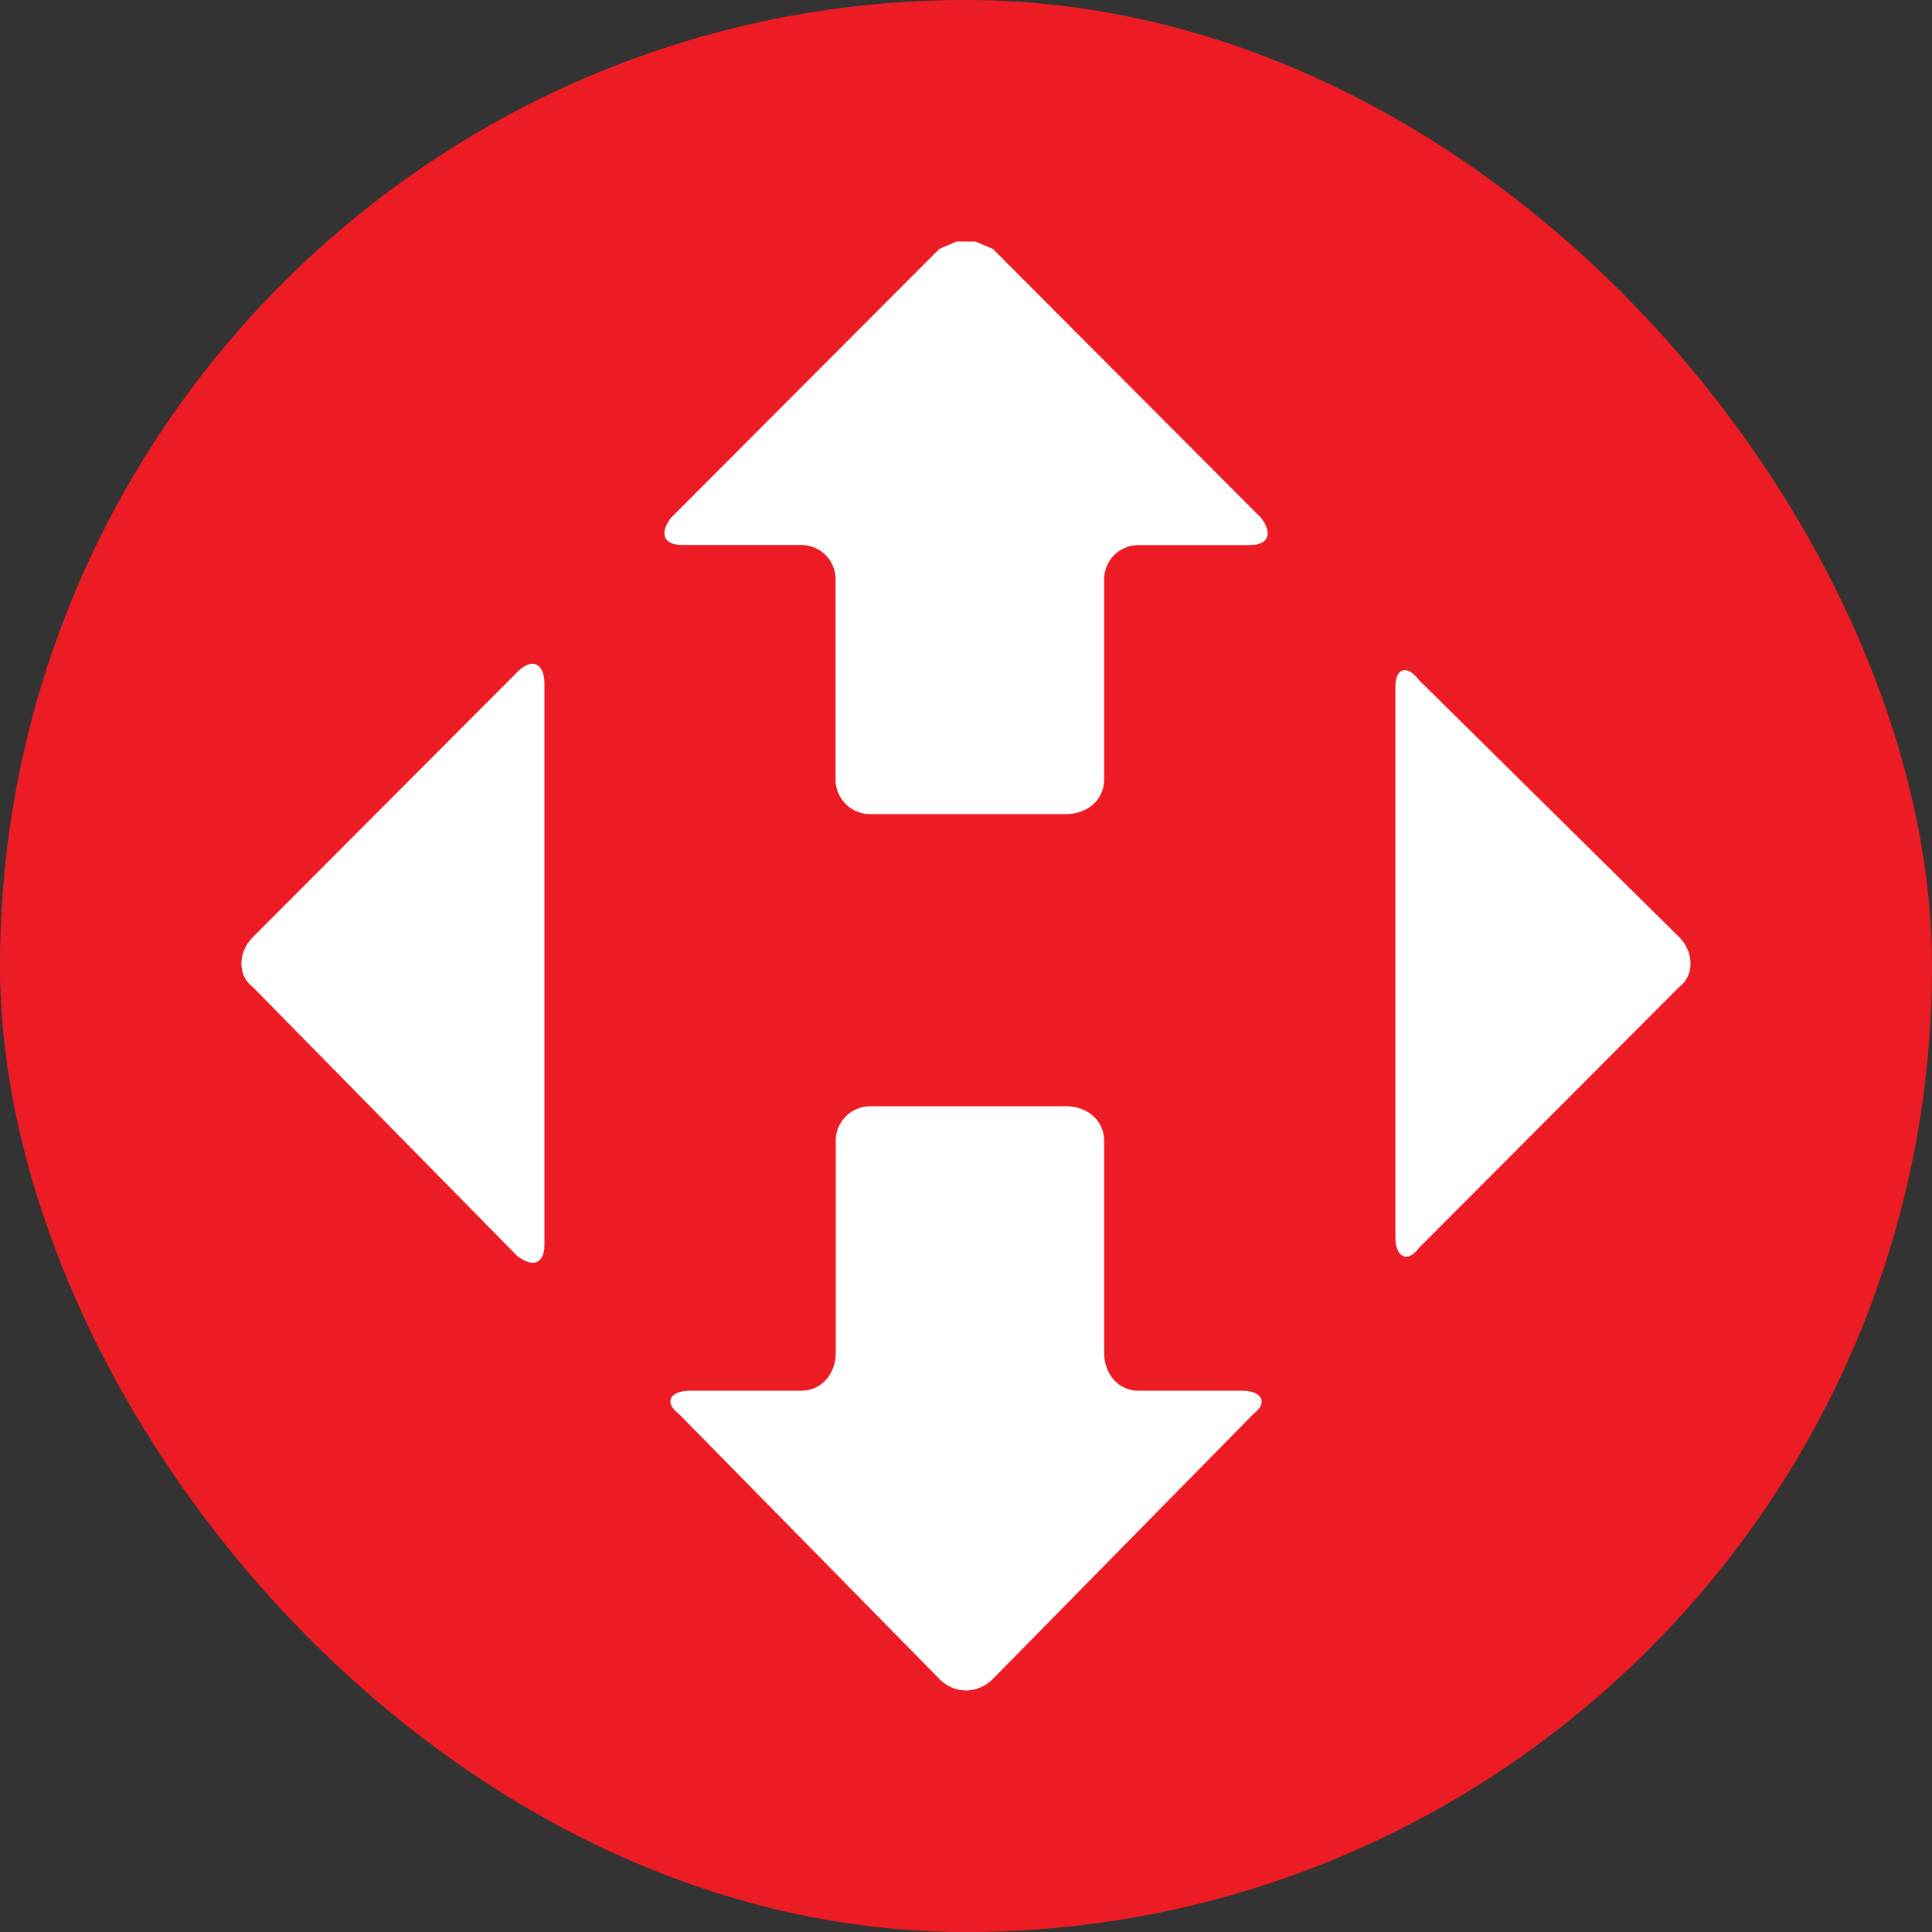
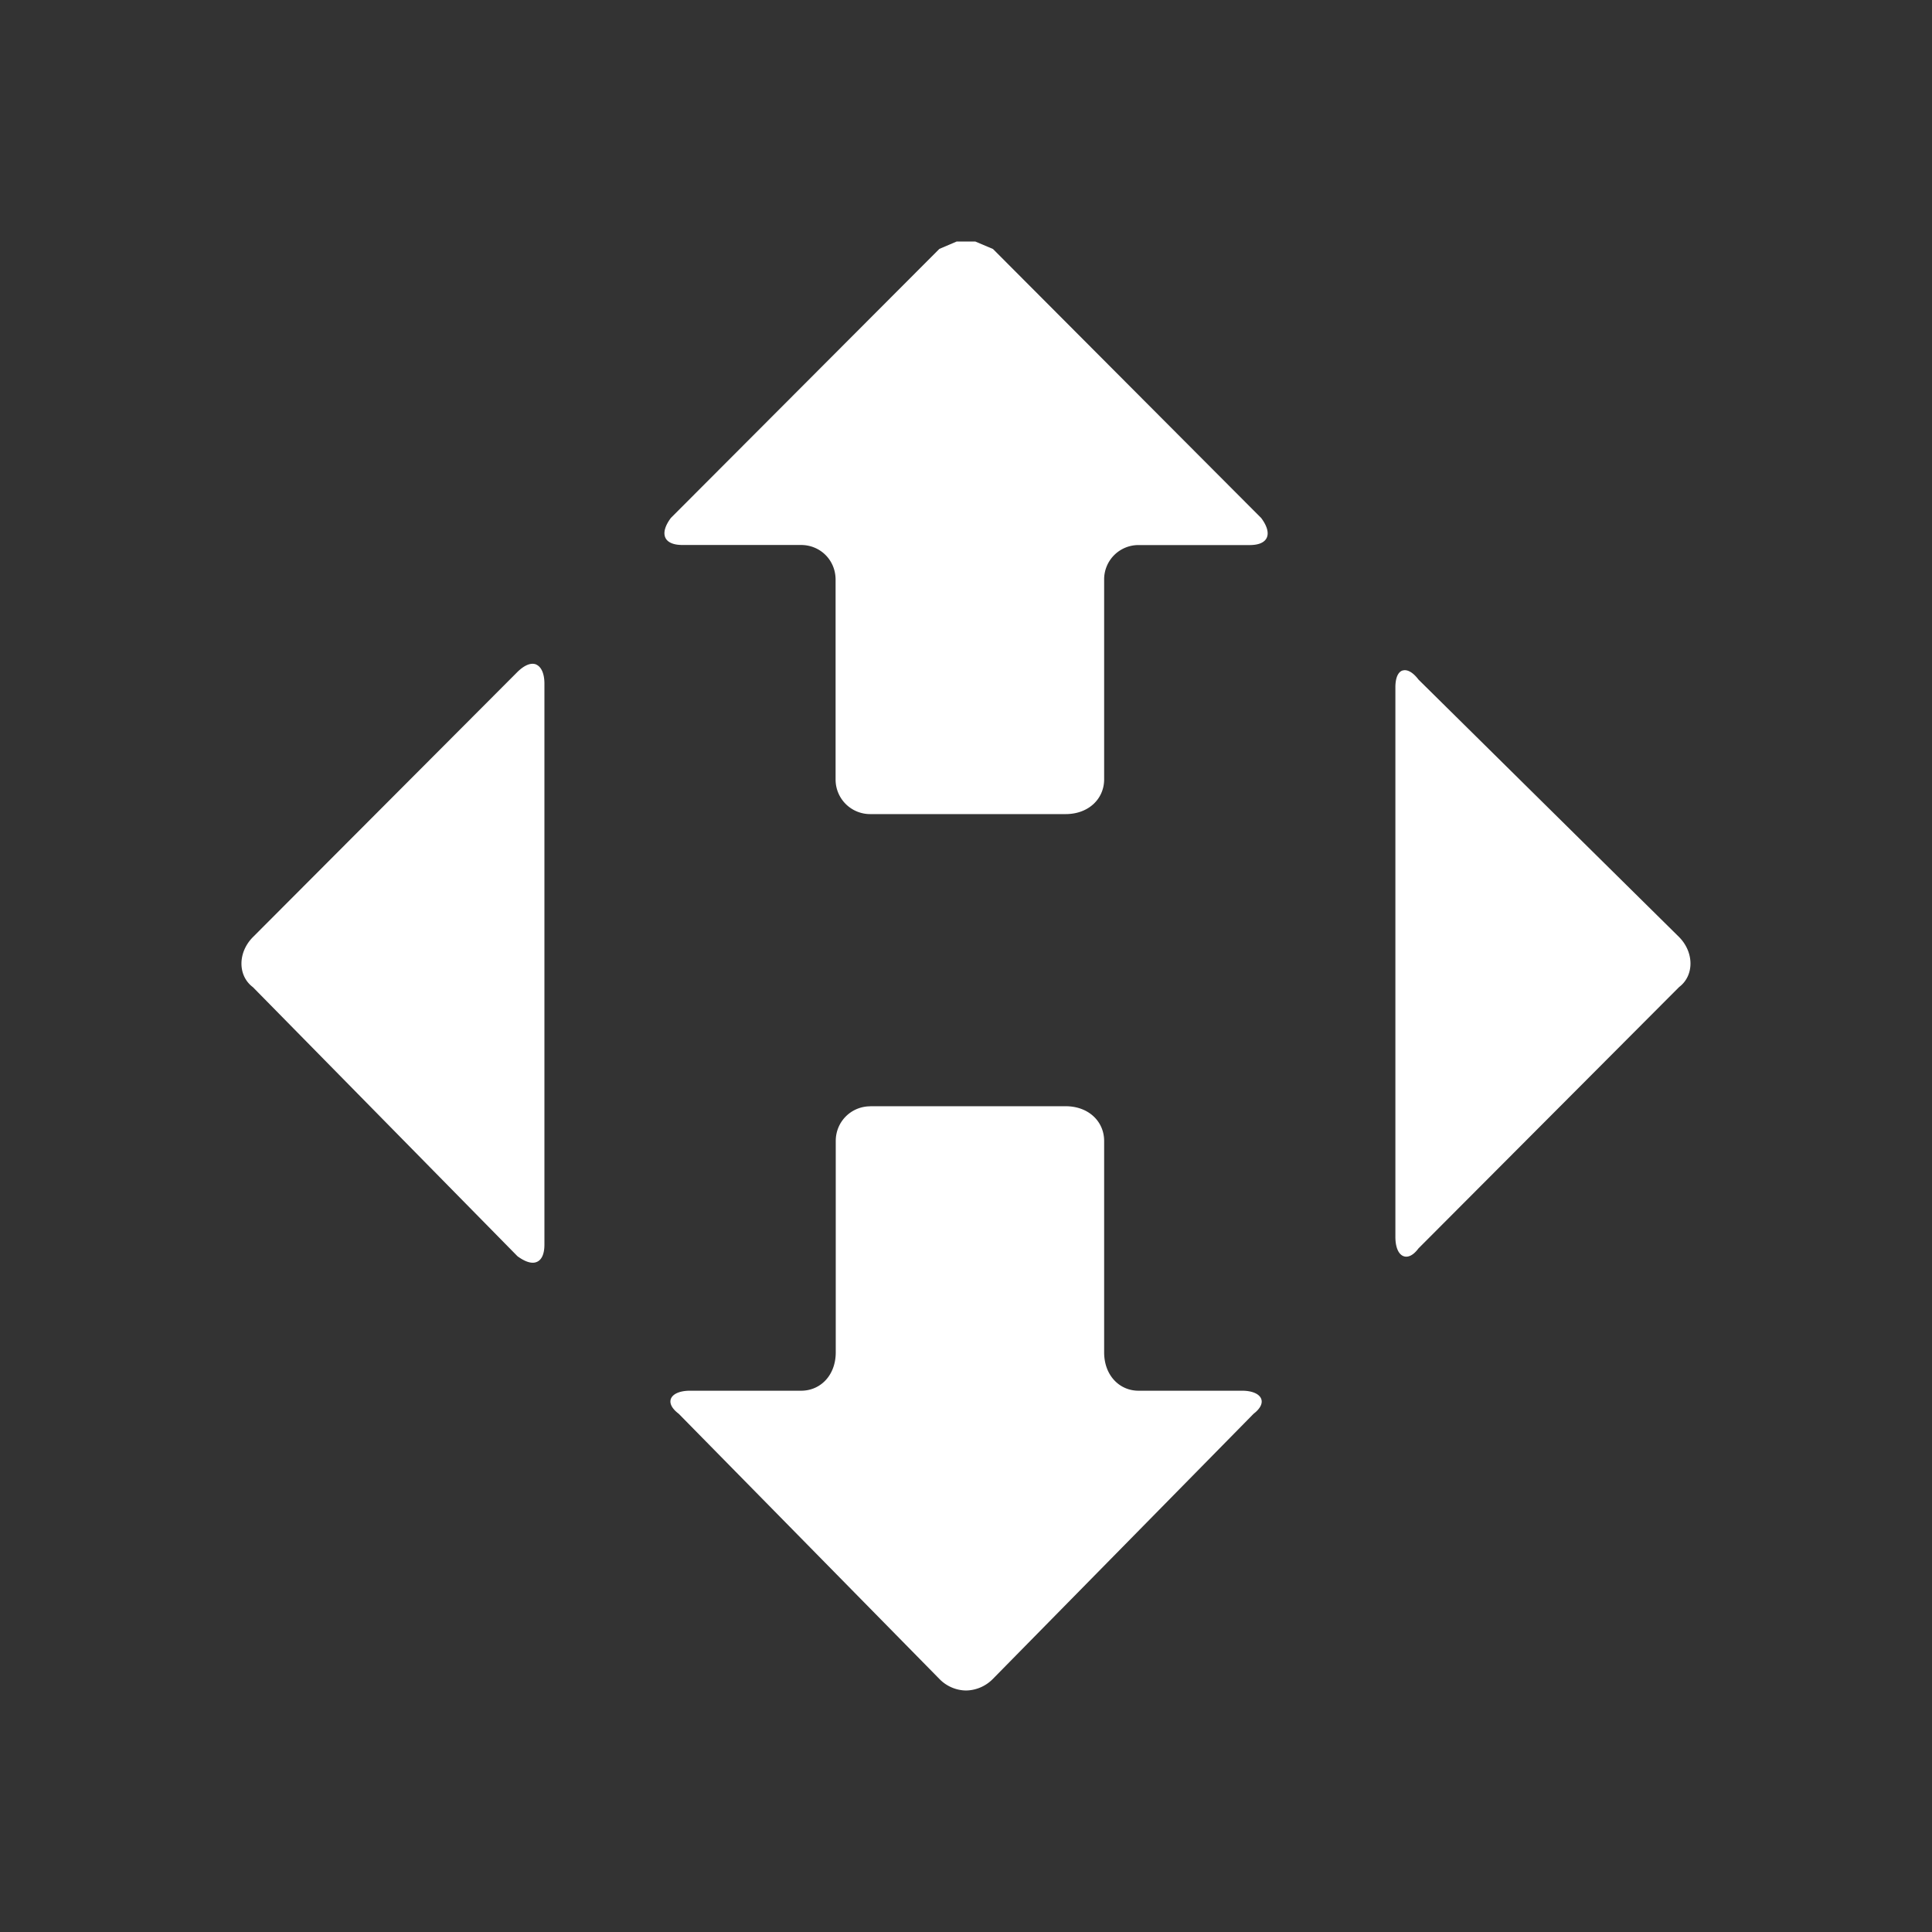
<svg xmlns="http://www.w3.org/2000/svg" width="24" height="24" fill="none">
  <rect width="100%" height="100%" fill="#333333" stroke="none" />
-   <rect width="24" height="24" rx="12" fill="#ED1C24" />
  <path fill-rule="evenodd" clip-rule="evenodd" d="M17.423 8.33c.054-.018.126.017.198.112l3.237 3.198c.189.191.189.48 0 .622l-3.238 3.247c-.071.096-.143.119-.197.09-.055-.029-.089-.113-.089-.234V8.538c0-.119.034-.191.089-.209ZM11.886 3h.229l.22.093 3.332 3.342c.143.191.095.336-.143.336h-1.38a.426.426 0 0 0-.428.43v2.481c0 .24-.192.431-.478.431H10.81a.429.429 0 0 1-.43-.43V7.2c0-.24-.188-.43-.43-.43H8.477c-.237 0-.286-.145-.143-.336l3.335-3.342.218-.093ZM6.666 8.258c.06.029.097.113.097.234v6.969c0 .121-.037.193-.097.216-.058.024-.14 0-.238-.072l-3.286-3.342c-.19-.142-.19-.431 0-.622l3.286-3.294c.097-.095.18-.118.238-.09ZM10.812 13.742h2.426c.286 0 .478.191.478.431v2.626c0 .286.19.477.427.477h1.287c.237 0 .332.141.143.286l-3.238 3.293A.477.477 0 0 1 12 21a.47.47 0 0 1-.332-.145l-3.237-3.293c-.192-.145-.098-.286.14-.286h1.381c.24 0 .43-.191.43-.477v-2.626c0-.24.192-.43.43-.43Z" fill="#fff" />
</svg>